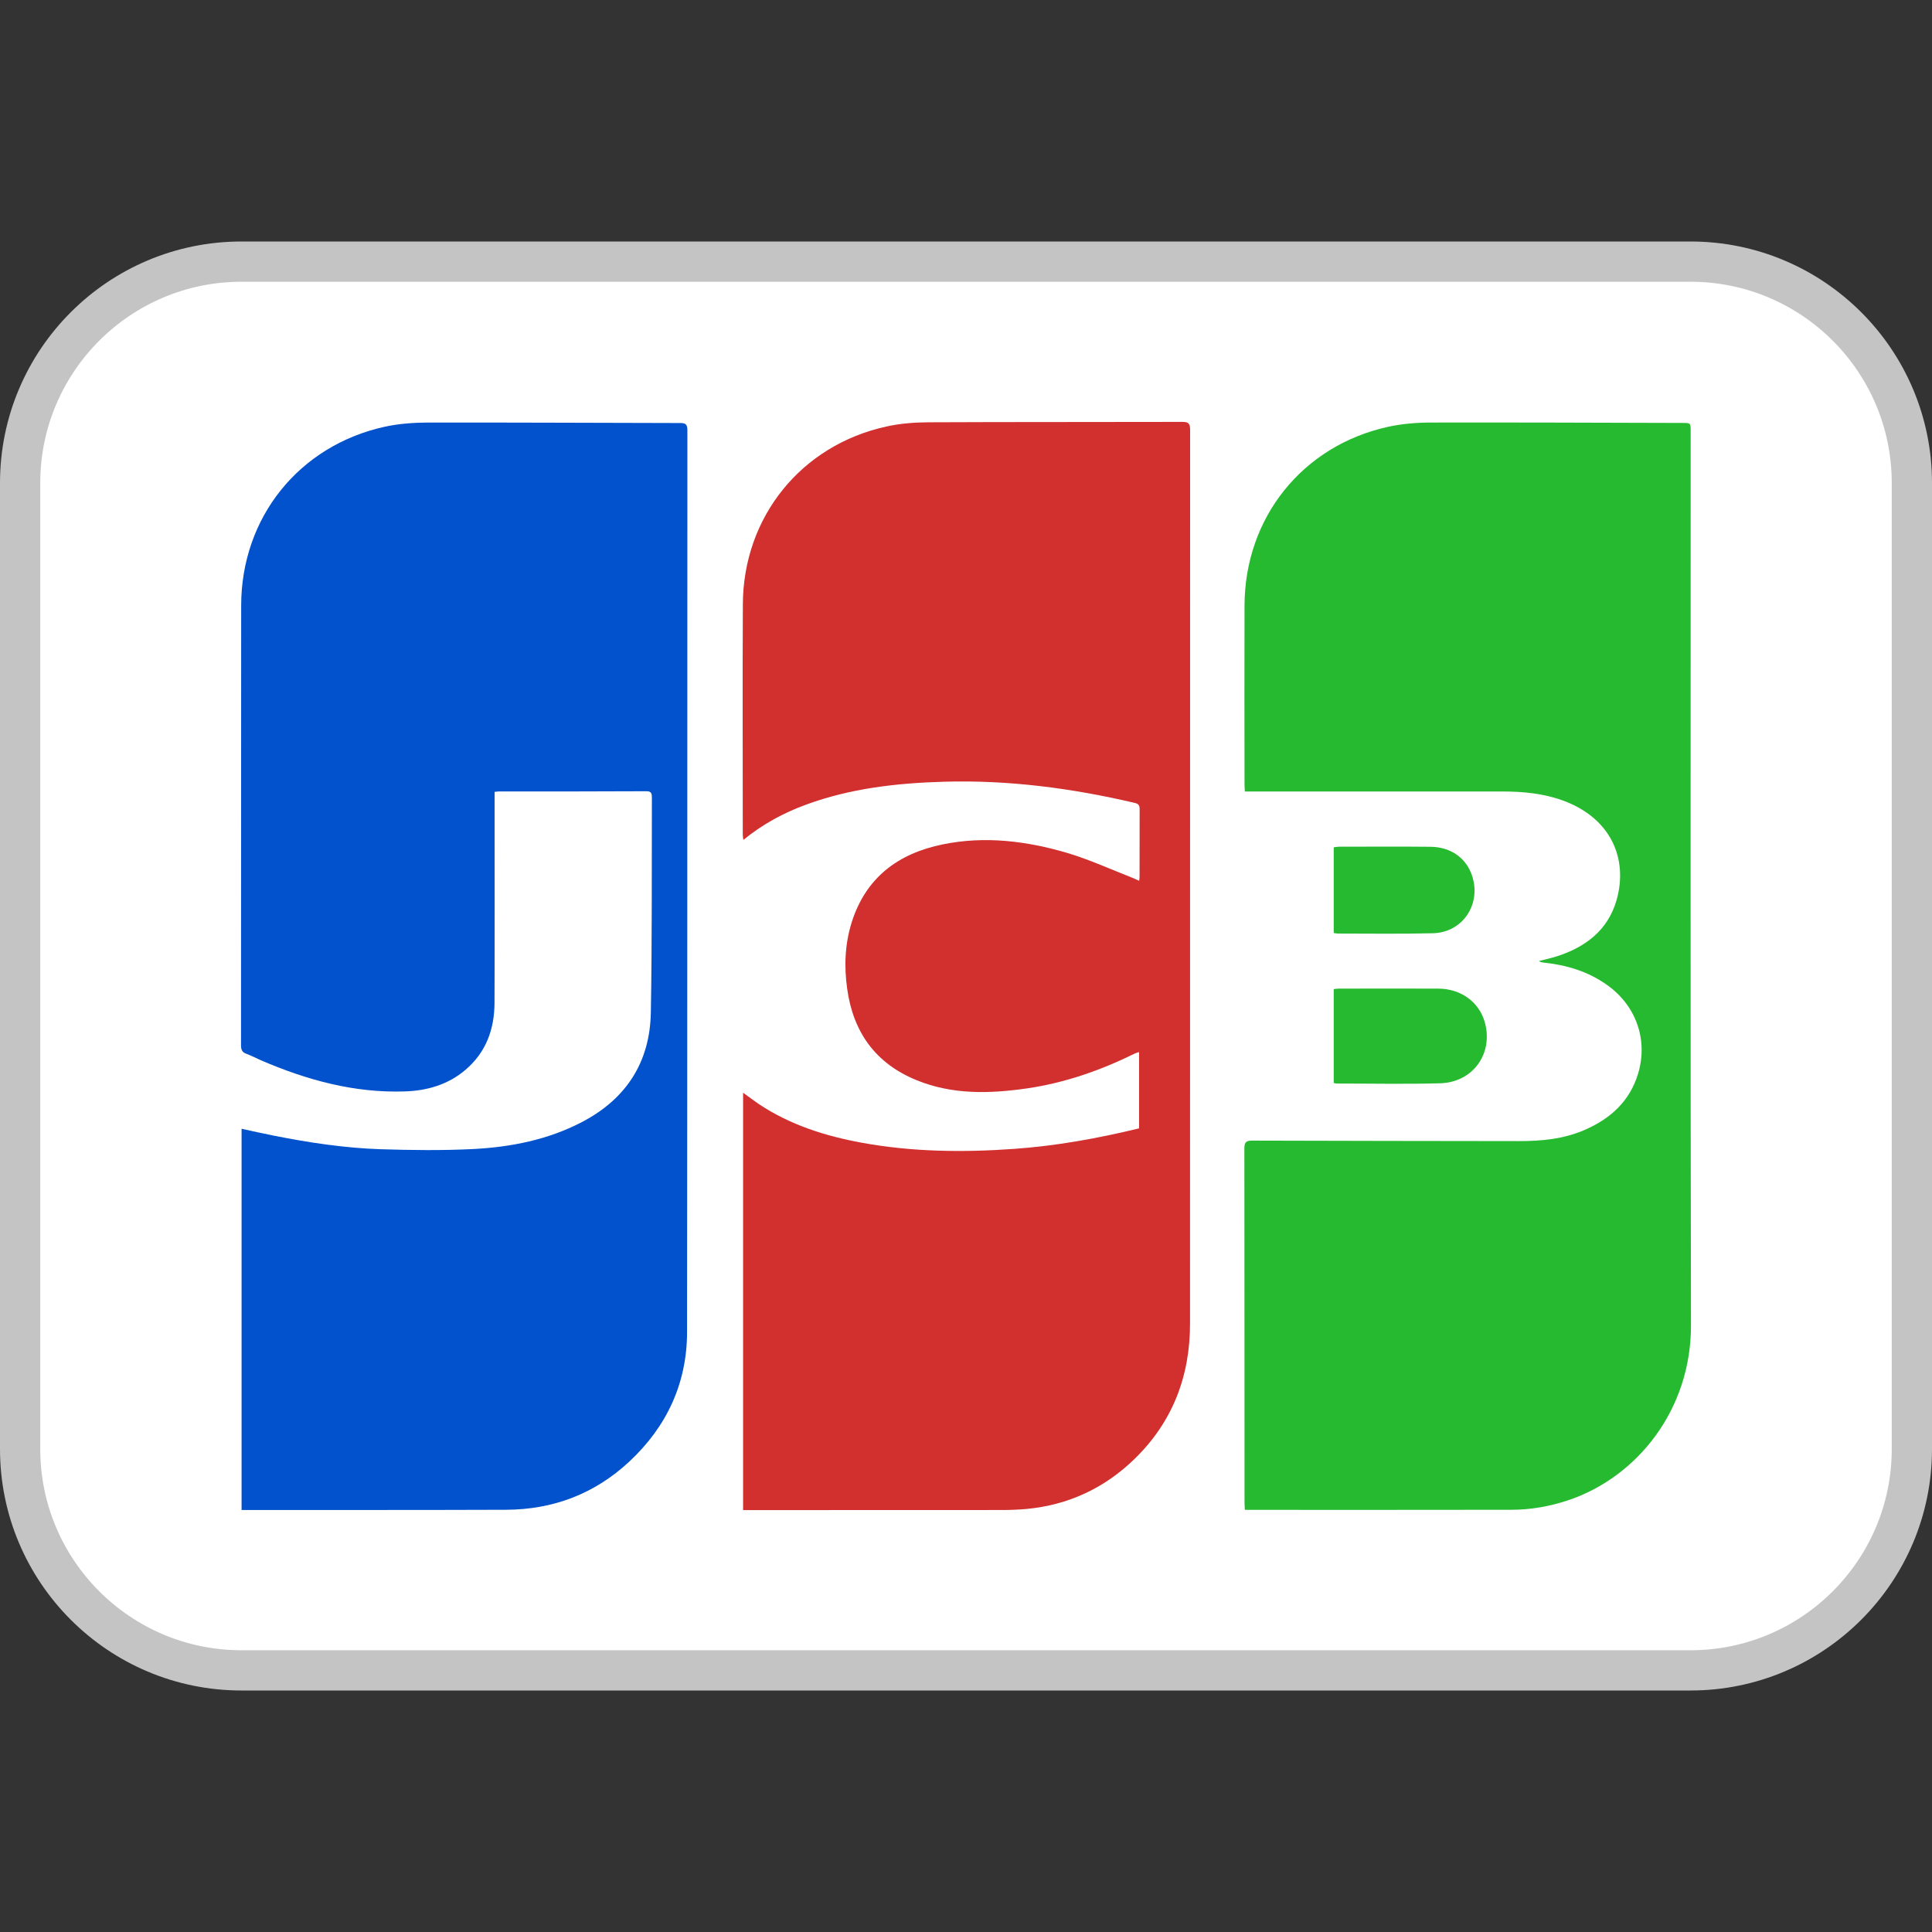
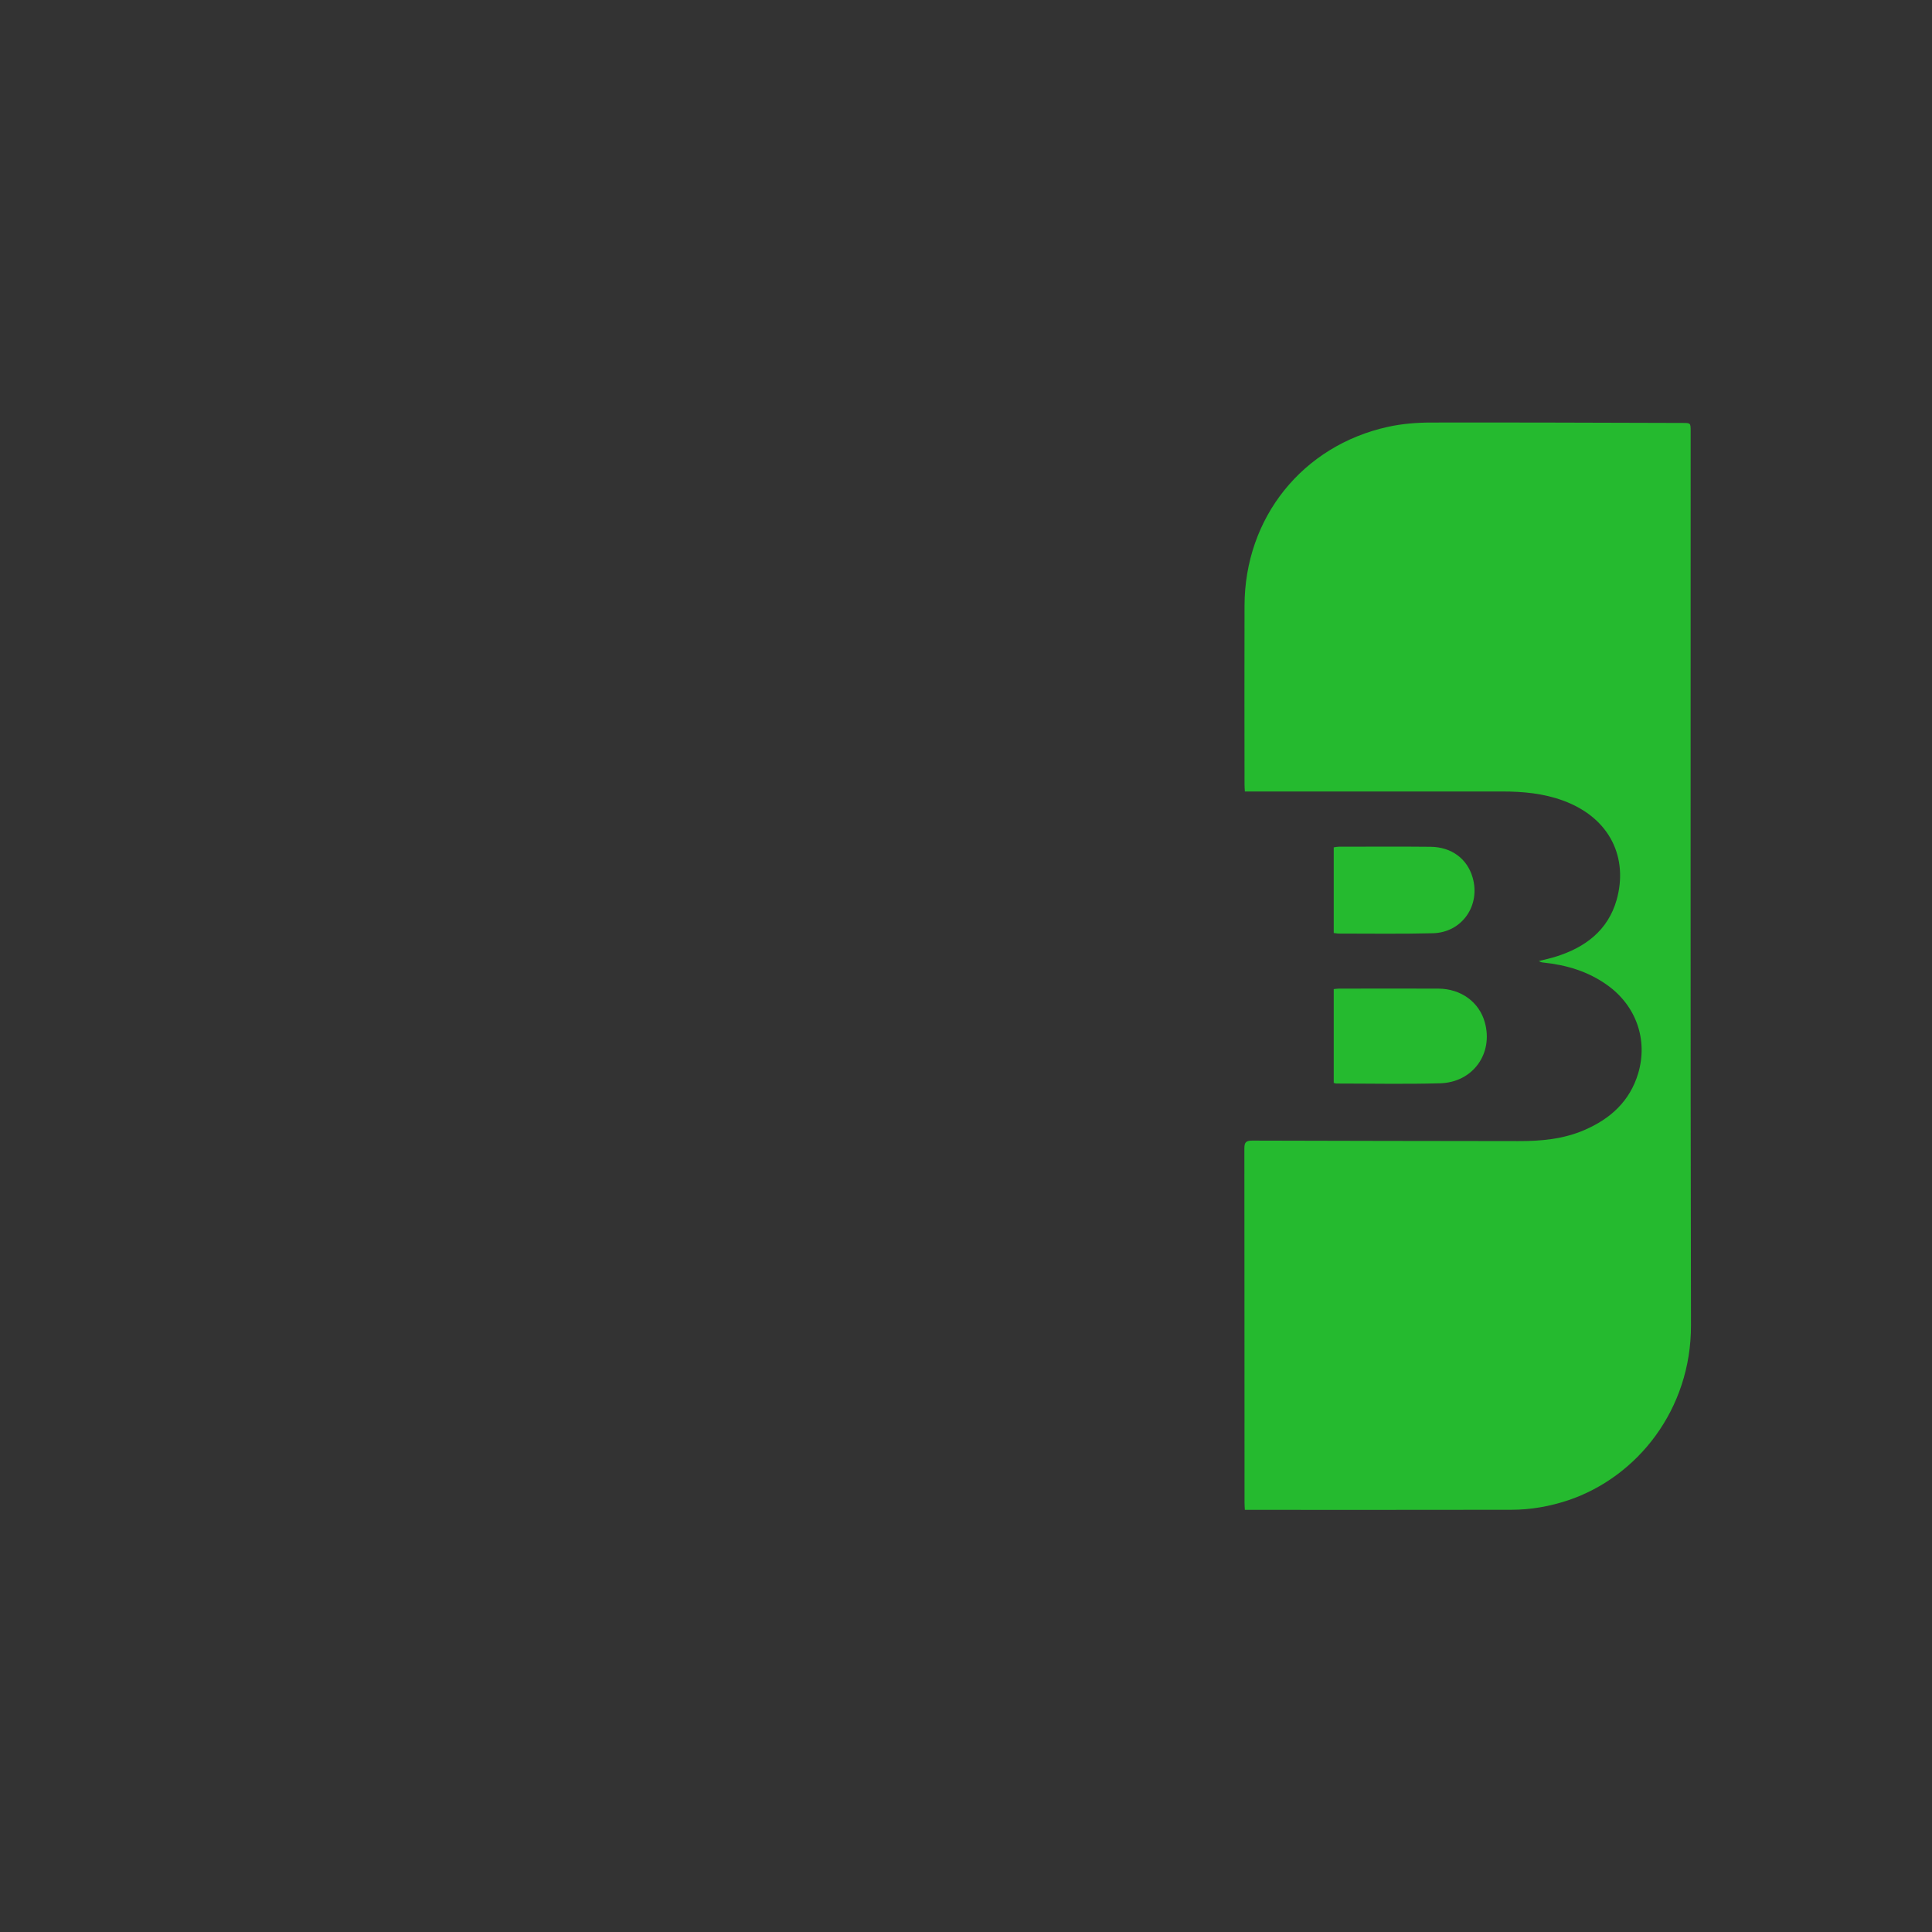
<svg xmlns="http://www.w3.org/2000/svg" width="100%" height="100%" viewBox="0 0 24 24" version="1.1" xml:space="preserve" style="fill-rule:evenodd;clip-rule:evenodd;">
  <rect x="0" y="0" width="24" height="24" fill="#333333" stroke="none" />
-   <path d="M23.75,6c0,-1.518 -1.232,-2.75 -2.75,-2.75l-18,0c-1.518,0 -2.75,1.232 -2.75,2.75l0,12c0,1.518 1.232,2.75 2.75,2.75l18,0c1.518,0 2.75,-1.232 2.75,-2.75l0,-12Z" style="fill:#fff;stroke:#c4c4c4;stroke-width:0.5px;" />
-   <path d="M6.144,9.837c0,0.043 0,0.077 0,0.111c0,0.838 0.002,1.675 -0.001,2.513c-0.002,0.325 -0.105,0.612 -0.361,0.829c-0.216,0.184 -0.475,0.259 -0.753,0.268c-0.628,0.021 -1.217,-0.141 -1.788,-0.387c-0.06,-0.026 -0.118,-0.058 -0.18,-0.08c-0.055,-0.02 -0.067,-0.053 -0.067,-0.108c0.002,-1.82 0,-3.64 0.002,-5.461c0.001,-1.093 0.718,-1.987 1.784,-2.221c0.174,-0.038 0.356,-0.051 0.534,-0.052c1.041,-0.001 2.082,0.004 3.123,0.006c0.062,0 0.102,0.001 0.102,0.086c-0.002,3.736 0,7.471 -0.004,11.207c-0.001,0.637 -0.253,1.175 -0.717,1.608c-0.43,0.401 -0.946,0.597 -1.533,0.599c-1.062,0.004 -2.124,0.002 -3.186,0.003c-0.031,0 -0.062,0 -0.098,0c0,-1.58 0,-3.153 0,-4.736c0.133,0.029 0.265,0.059 0.398,0.085c0.438,0.087 0.88,0.154 1.326,0.169c0.382,0.012 0.766,0.017 1.148,-0.002c0.473,-0.024 0.937,-0.115 1.363,-0.339c0.545,-0.287 0.838,-0.742 0.849,-1.356c0.016,-0.89 0.01,-1.78 0.013,-2.671c0,-0.047 -0.004,-0.079 -0.067,-0.079c-0.613,0.003 -1.226,0.003 -1.839,0.003c-0.013,0 -0.025,0.003 -0.048,0.005Z" style="fill:#0152cc;fill-rule:nonzero;" />
-   <path d="M9.231,13.574c0.071,0.051 0.133,0.099 0.198,0.143c0.389,0.258 0.824,0.396 1.28,0.479c0.625,0.114 1.255,0.121 1.886,0.076c0.524,-0.037 1.04,-0.13 1.555,-0.255c0,-0.314 0,-0.627 0,-0.948c-0.02,0.007 -0.039,0.011 -0.056,0.02c-0.426,0.209 -0.869,0.364 -1.34,0.432c-0.461,0.066 -0.921,0.079 -1.364,-0.101c-0.512,-0.207 -0.791,-0.596 -0.866,-1.136c-0.039,-0.277 -0.029,-0.554 0.055,-0.823c0.175,-0.559 0.578,-0.859 1.133,-0.972c0.524,-0.107 1.042,-0.042 1.547,0.107c0.276,0.082 0.54,0.204 0.81,0.309c0.026,0.01 0.051,0.023 0.082,0.037c0.003,-0.024 0.005,-0.04 0.005,-0.055c0,-0.277 0,-0.555 0.001,-0.832c0,-0.046 -0.009,-0.069 -0.061,-0.081c-0.781,-0.183 -1.571,-0.287 -2.374,-0.263c-0.583,0.017 -1.158,0.082 -1.71,0.285c-0.279,0.102 -0.538,0.242 -0.778,0.438c-0.003,-0.029 -0.007,-0.048 -0.007,-0.066c0,-0.954 -0.004,-1.908 0.001,-2.862c0.005,-1.084 0.724,-1.975 1.781,-2.207c0.169,-0.038 0.345,-0.052 0.518,-0.053c1.054,-0.005 2.109,-0.002 3.163,-0.005c0.078,0 0.094,0.025 0.094,0.099c-0.001,3.701 -0.001,7.402 -0.001,11.104c0,0.655 -0.219,1.225 -0.694,1.684c-0.372,0.36 -0.82,0.568 -1.337,0.617c-0.103,0.009 -0.206,0.013 -0.308,0.013c-1.039,0.001 -2.077,0.001 -3.115,0.001c-0.031,0 -0.062,0 -0.098,0c0,-1.73 0,-3.452 0,-5.185Z" style="fill:#d22f2f;fill-rule:nonzero;" />
  <path d="M15.464,9.832c-0.002,-0.034 -0.004,-0.062 -0.004,-0.091c-0.001,-0.739 -0.002,-1.479 0,-2.219c0.003,-1.091 0.719,-1.986 1.783,-2.22c0.174,-0.038 0.356,-0.053 0.534,-0.053c1.041,-0.002 2.082,0.002 3.123,0.005c0.102,0 0.102,0 0.102,0.106c0.001,3.701 -0.004,7.403 0.004,11.104c0.002,1.043 -0.663,1.883 -1.526,2.173c-0.229,0.076 -0.465,0.118 -0.706,0.118c-1.075,0.002 -2.15,0.001 -3.226,0.001c-0.025,0 -0.051,0 -0.084,0c-0.002,-0.035 -0.004,-0.063 -0.004,-0.092c-0.001,-1.466 0,-2.932 -0.002,-4.398c0,-0.077 0.021,-0.097 0.097,-0.097c1.102,0.004 2.203,0.004 3.305,0.006c0.282,0.001 0.559,-0.024 0.821,-0.137c0.323,-0.139 0.565,-0.357 0.669,-0.704c0.124,-0.417 -0.025,-0.84 -0.383,-1.096c-0.238,-0.171 -0.508,-0.251 -0.795,-0.281c-0.018,-0.002 -0.036,-0.005 -0.055,-0.019c0.071,-0.018 0.143,-0.033 0.212,-0.055c0.363,-0.114 0.645,-0.325 0.753,-0.703c0.145,-0.512 -0.07,-1.017 -0.665,-1.235c-0.243,-0.089 -0.497,-0.113 -0.754,-0.113c-1.033,0 -2.066,0 -3.099,0c-0.031,0 -0.062,0 -0.1,0Z" style="fill:#25ba2f;fill-rule:nonzero;" />
  <g>
    <path d="M16.568,13.452c0,-0.39 0,-0.775 0,-1.165c0.023,-0.002 0.043,-0.006 0.063,-0.006c0.413,0 0.825,-0.002 1.237,0c0.282,0.002 0.507,0.167 0.577,0.419c0.108,0.387 -0.147,0.746 -0.556,0.757c-0.43,0.012 -0.861,0.003 -1.292,0.003c-0.007,0 -0.014,-0.004 -0.029,-0.008Z" style="fill:#25ba2f;fill-rule:nonzero;" />
-     <path d="M16.568,11.59c0,-0.358 0,-0.709 0,-1.064c0.023,-0.003 0.043,-0.008 0.063,-0.008c0.38,0 0.76,-0.003 1.14,0.001c0.261,0.003 0.455,0.149 0.522,0.38c0.102,0.349 -0.131,0.685 -0.493,0.694c-0.393,0.01 -0.786,0.004 -1.179,0.004c-0.015,0 -0.031,-0.004 -0.053,-0.007Z" style="fill:#25ba2f;fill-rule:nonzero;" />
+     <path d="M16.568,11.59c0,-0.358 0,-0.709 0,-1.064c0.023,-0.003 0.043,-0.008 0.063,-0.008c0.38,0 0.76,-0.003 1.14,0.001c0.261,0.003 0.455,0.149 0.522,0.38c0.102,0.349 -0.131,0.685 -0.493,0.694c-0.393,0.01 -0.786,0.004 -1.179,0.004Z" style="fill:#25ba2f;fill-rule:nonzero;" />
  </g>
</svg>